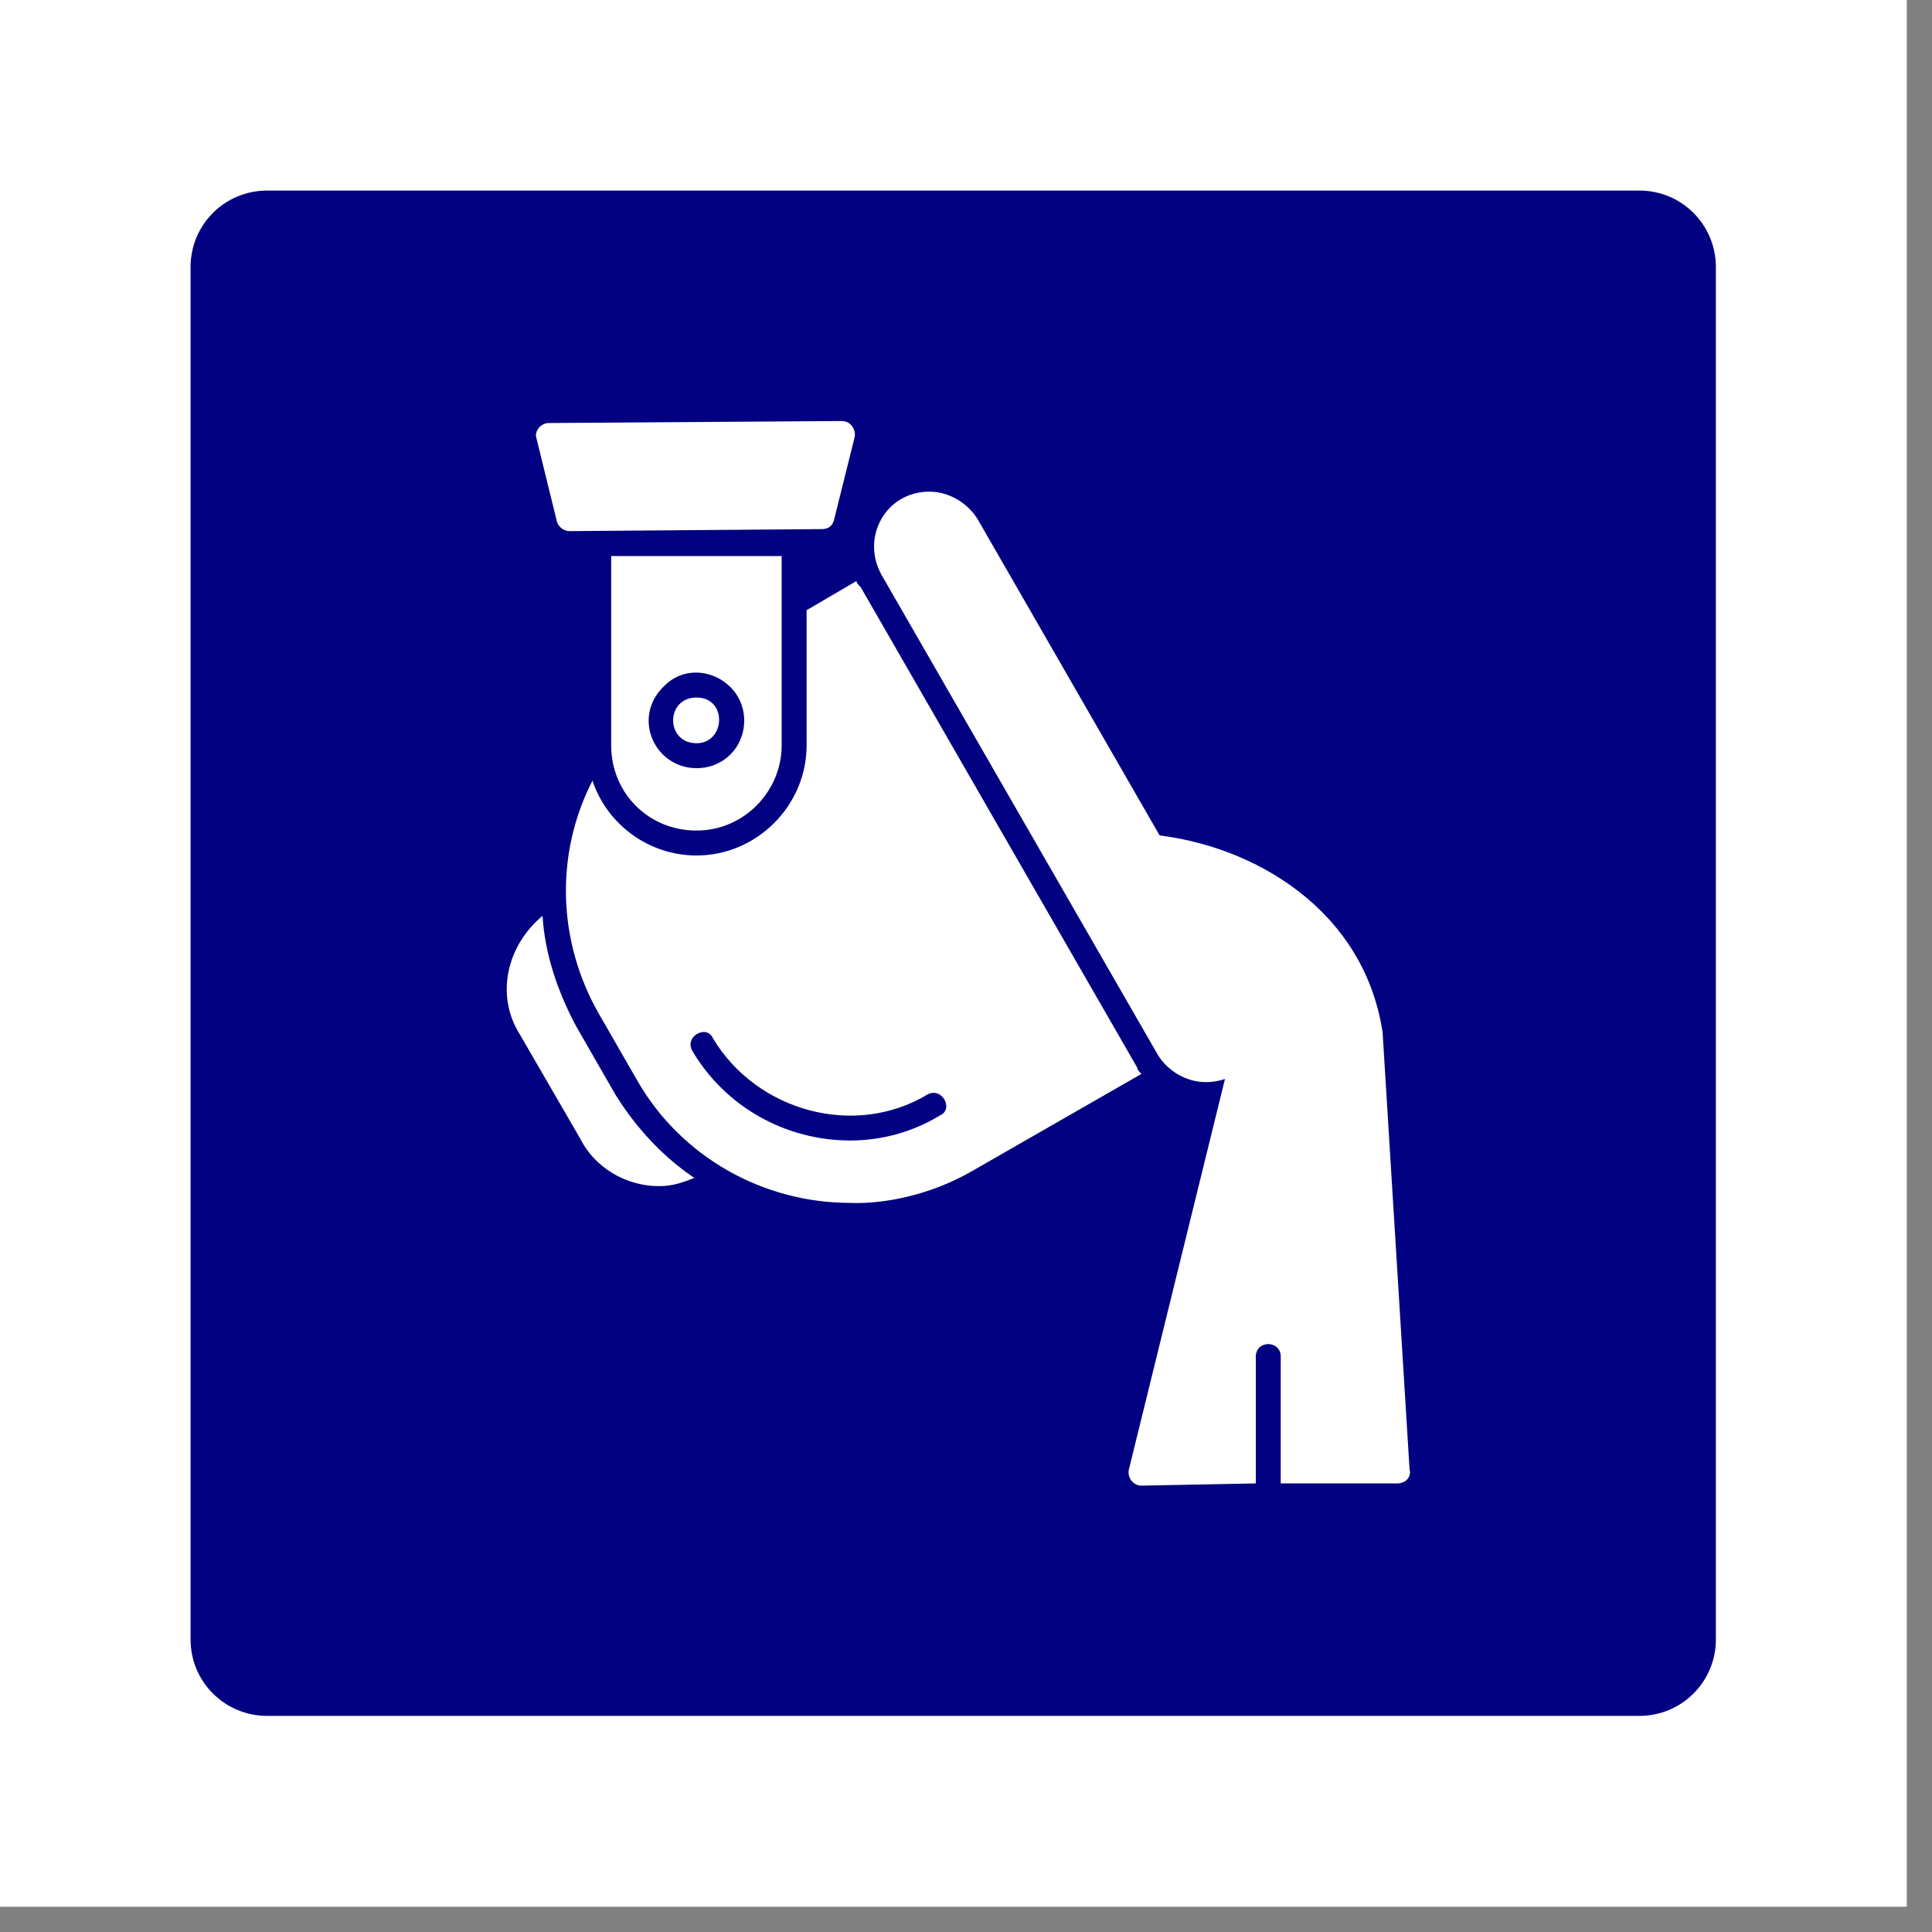
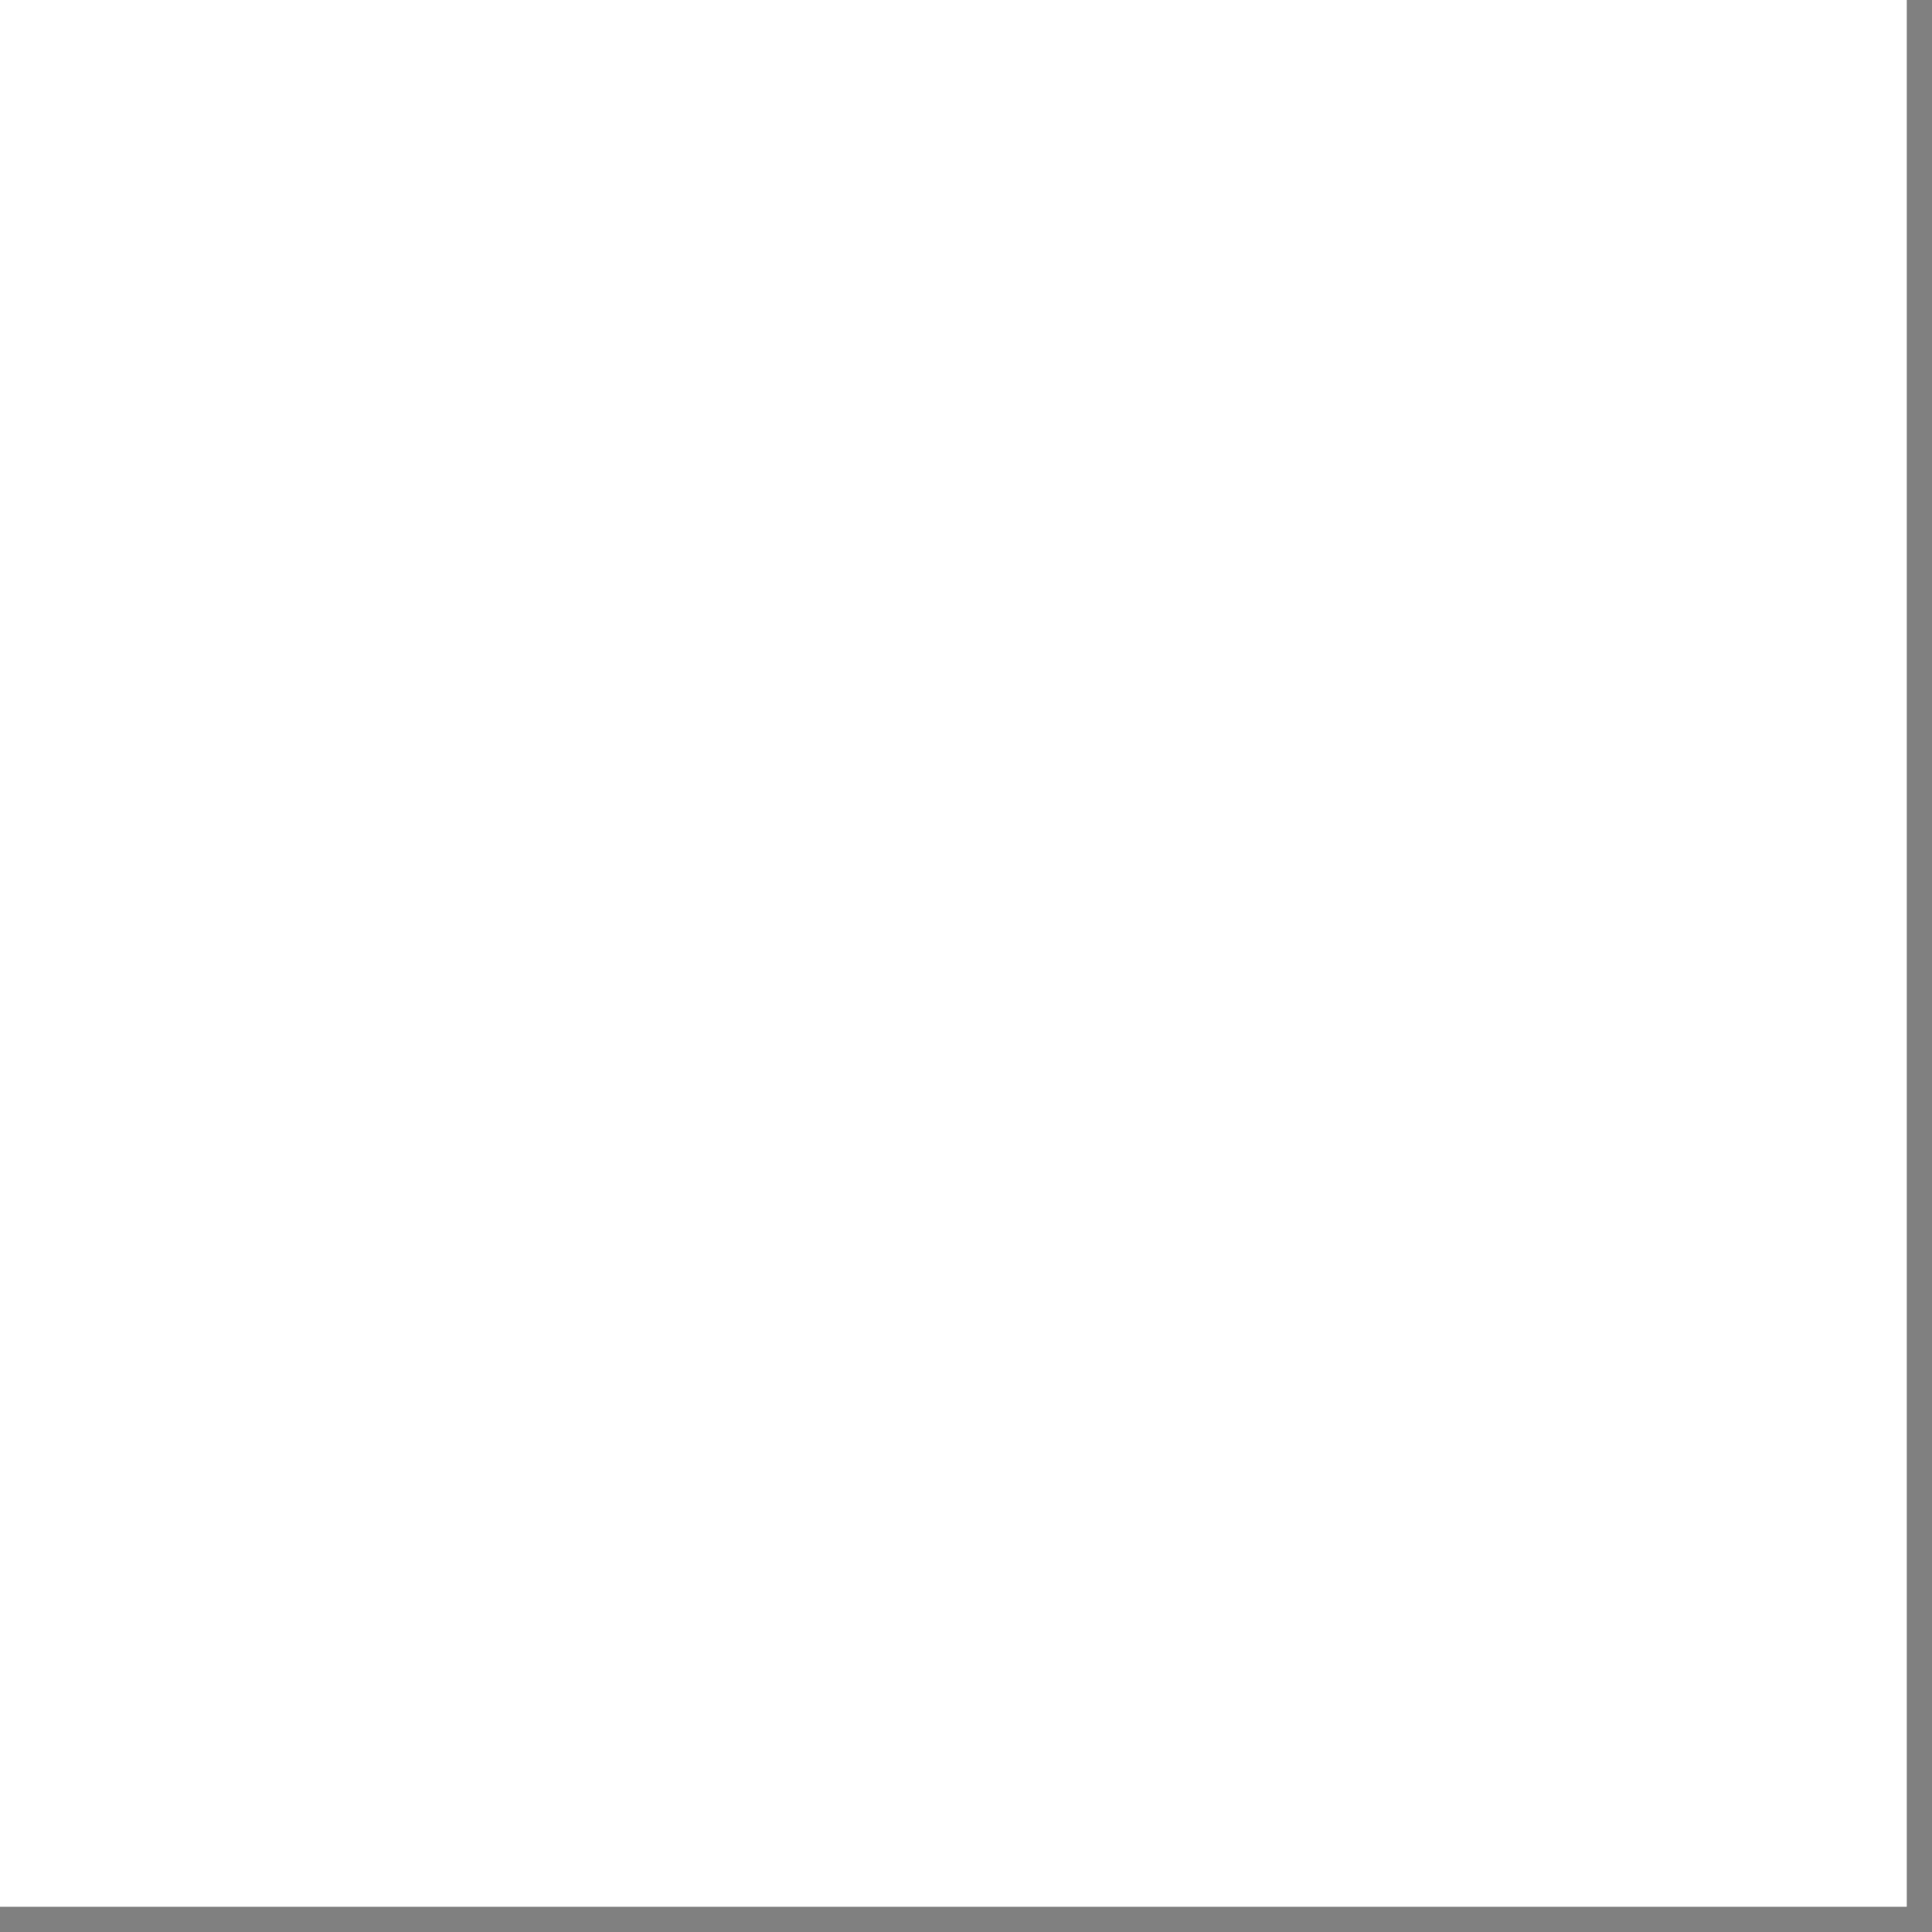
<svg xmlns="http://www.w3.org/2000/svg" width="50" zoomAndPan="magnify" viewBox="0 0 37.5 37.5" height="50" preserveAspectRatio="xMidYMid meet" version="1.0">
  <rect x="0" y="0" width="37.5" height="37.5" fill="#808080" stroke="none" />
  <defs>
    <clipPath id="0a2a9e3049">
      <path d="M 0 0 L 37.008 0 L 37.008 37.008 L 0 37.008 Z M 0 0 " clip-rule="nonzero" />
    </clipPath>
    <clipPath id="ae151d74e1">
-       <path d="M 3.699 3.699 L 33.305 3.699 L 33.305 33.305 L 3.699 33.305 Z M 3.699 3.699 " clip-rule="nonzero" />
-     </clipPath>
+       </clipPath>
    <clipPath id="5f360454eb">
      <path d="M 5.18 3.699 L 31.824 3.699 C 32.219 3.699 32.594 3.855 32.871 4.133 C 33.148 4.41 33.305 4.789 33.305 5.18 L 33.305 31.824 C 33.305 32.219 33.148 32.594 32.871 32.871 C 32.594 33.148 32.219 33.305 31.824 33.305 L 5.18 33.305 C 4.789 33.305 4.41 33.148 4.133 32.871 C 3.855 32.594 3.699 32.219 3.699 31.824 L 3.699 5.18 C 3.699 4.789 3.855 4.41 4.133 4.133 C 4.41 3.855 4.789 3.699 5.18 3.699 Z M 5.18 3.699 " clip-rule="nonzero" />
    </clipPath>
    <clipPath id="35390fbe3f">
      <path d="M 10 8.172 L 17 8.172 L 17 11 L 10 11 Z M 10 8.172 " clip-rule="nonzero" />
    </clipPath>
    <clipPath id="b64307a581">
      <path d="M 21 16 L 27.367 16 L 27.367 28.895 L 21 28.895 Z M 21 16 " clip-rule="nonzero" />
    </clipPath>
    <clipPath id="27c9b1f944">
      <path d="M 9.605 17 L 14 17 L 14 24 L 9.605 24 Z M 9.605 17 " clip-rule="nonzero" />
    </clipPath>
  </defs>
  <g clip-path="url(#0a2a9e3049)">
    <path fill="#ffffff" d="M 0 0 L 37.008 0 L 37.008 37.008 L 0 37.008 Z M 0 0 " fill-opacity="1" fill-rule="nonzero" />
    <path fill="#ffffff" d="M 0 0 L 37.008 0 L 37.008 37.008 L 0 37.008 Z M 0 0 " fill-opacity="1" fill-rule="nonzero" />
  </g>
  <g clip-path="url(#ae151d74e1)">
    <g clip-path="url(#5f360454eb)">
      <path fill="#010182" d="M 3.699 3.699 L 33.305 3.699 L 33.305 33.305 L 3.699 33.305 Z M 3.699 3.699 " fill-opacity="1" fill-rule="nonzero" />
    </g>
  </g>
  <g clip-path="url(#35390fbe3f)">
    <path fill="#ffffff" d="M 11.059 10.309 C 10.938 10.309 10.855 10.23 10.816 10.148 L 10.41 8.496 C 10.371 8.375 10.492 8.211 10.652 8.211 L 16.344 8.172 C 16.504 8.172 16.625 8.332 16.586 8.496 L 16.184 10.109 C 16.141 10.23 16.062 10.27 15.941 10.27 Z M 11.059 10.309 " fill-opacity="1" fill-rule="evenodd" />
  </g>
  <path fill="#ffffff" d="M 13.52 16.121 C 12.59 16.121 11.863 15.395 11.863 14.469 L 11.863 10.793 L 15.172 10.793 L 15.172 14.469 C 15.172 15.355 14.445 16.121 13.52 16.121 Z M 13.52 14.91 C 12.711 14.91 12.266 13.941 12.871 13.336 C 13.438 12.73 14.445 13.176 14.445 13.984 C 14.445 14.508 14.043 14.91 13.52 14.91 Z M 13.52 13.539 C 12.914 13.539 12.914 14.426 13.52 14.426 C 14.082 14.426 14.125 13.539 13.52 13.539 Z M 13.52 13.539 " fill-opacity="1" fill-rule="evenodd" />
  <g clip-path="url(#b64307a581)">
    <path fill="#ffffff" d="M 22.156 28.836 C 21.992 28.836 21.871 28.672 21.914 28.512 L 23.93 20.32 L 22.113 16.605 C 22.035 16.484 22.074 16.363 22.195 16.324 C 22.234 16.242 22.277 16.203 22.398 16.203 C 24.336 16.406 26.473 17.656 26.836 20.035 L 27.359 28.512 C 27.402 28.672 27.281 28.793 27.121 28.793 L 24.859 28.793 L 24.859 26.332 C 24.859 26.008 24.375 26.008 24.375 26.332 L 24.375 28.793 Z M 22.156 28.836 " fill-opacity="1" fill-rule="evenodd" />
  </g>
  <path fill="#ffffff" d="M 16.504 23.348 C 14.809 23.348 13.234 22.457 12.387 21.004 L 11.621 19.672 C 10.816 18.262 10.773 16.566 11.5 15.152 C 11.781 16 12.59 16.605 13.52 16.605 C 14.688 16.605 15.656 15.637 15.656 14.469 L 15.656 11.844 L 16.625 11.277 C 16.625 11.32 16.668 11.359 16.707 11.398 L 22.074 20.723 C 22.074 20.762 22.113 20.805 22.156 20.844 L 18.848 22.742 C 17.637 23.426 16.547 23.348 16.504 23.348 Z M 16.504 22.137 C 15.254 22.137 14.082 21.488 13.438 20.398 C 13.277 20.117 13.719 19.875 13.84 20.156 C 14.688 21.57 16.586 22.094 18 21.246 C 18.281 21.086 18.523 21.531 18.242 21.652 C 17.715 21.973 17.109 22.137 16.504 22.137 Z M 16.504 22.137 " fill-opacity="1" fill-rule="evenodd" />
  <path fill="#ffffff" d="M 23.406 21.004 C 23.043 21.004 22.68 20.805 22.477 20.48 L 17.109 11.156 C 16.707 10.43 17.191 9.543 18.039 9.543 C 18.402 9.543 18.766 9.746 18.969 10.066 L 24.336 19.391 C 24.777 20.117 24.254 21.004 23.406 21.004 Z M 23.406 21.004 " fill-opacity="1" fill-rule="evenodd" />
  <g clip-path="url(#27c9b1f944)">
-     <path fill="#ffffff" d="M 12.793 23.023 C 12.145 23.023 11.539 22.66 11.258 22.094 L 10.09 20.078 C 9.605 19.309 9.848 18.34 10.531 17.777 C 10.574 18.504 10.816 19.23 11.18 19.914 L 11.945 21.246 C 12.348 21.895 12.871 22.457 13.477 22.863 C 13.277 22.941 13.074 23.023 12.793 23.023 Z M 12.793 23.023 " fill-opacity="1" fill-rule="evenodd" />
-   </g>
+     </g>
</svg>